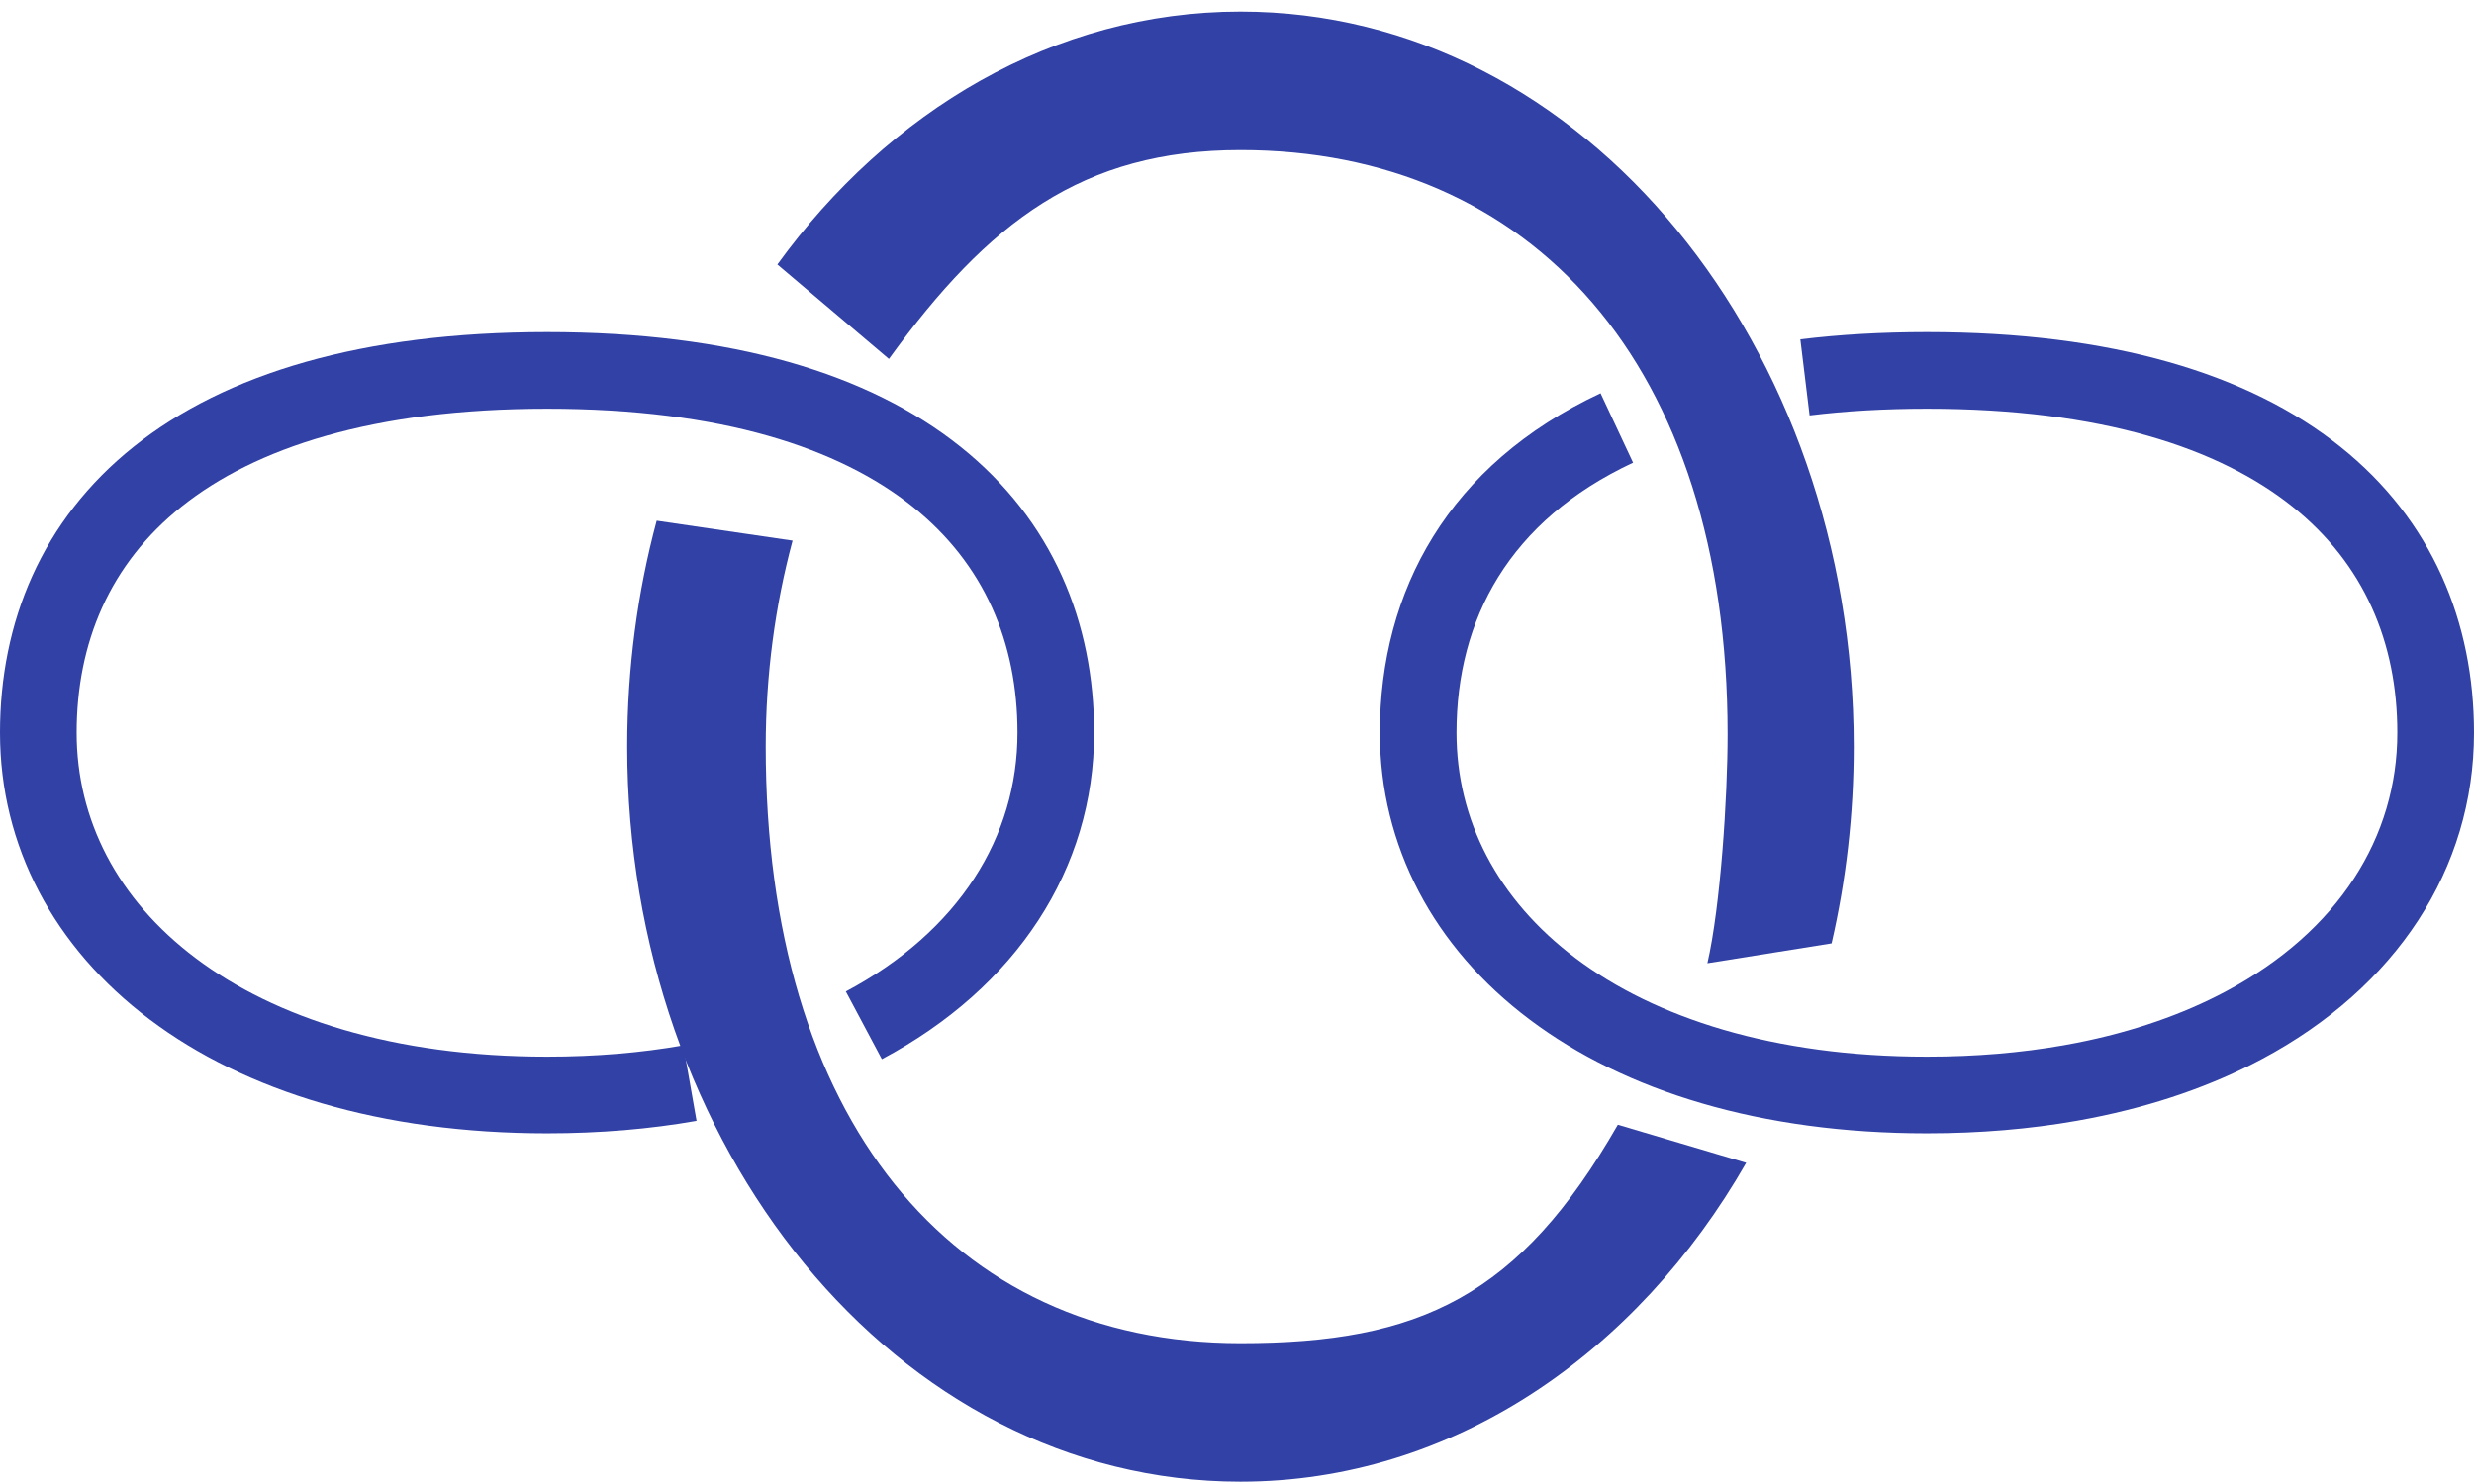
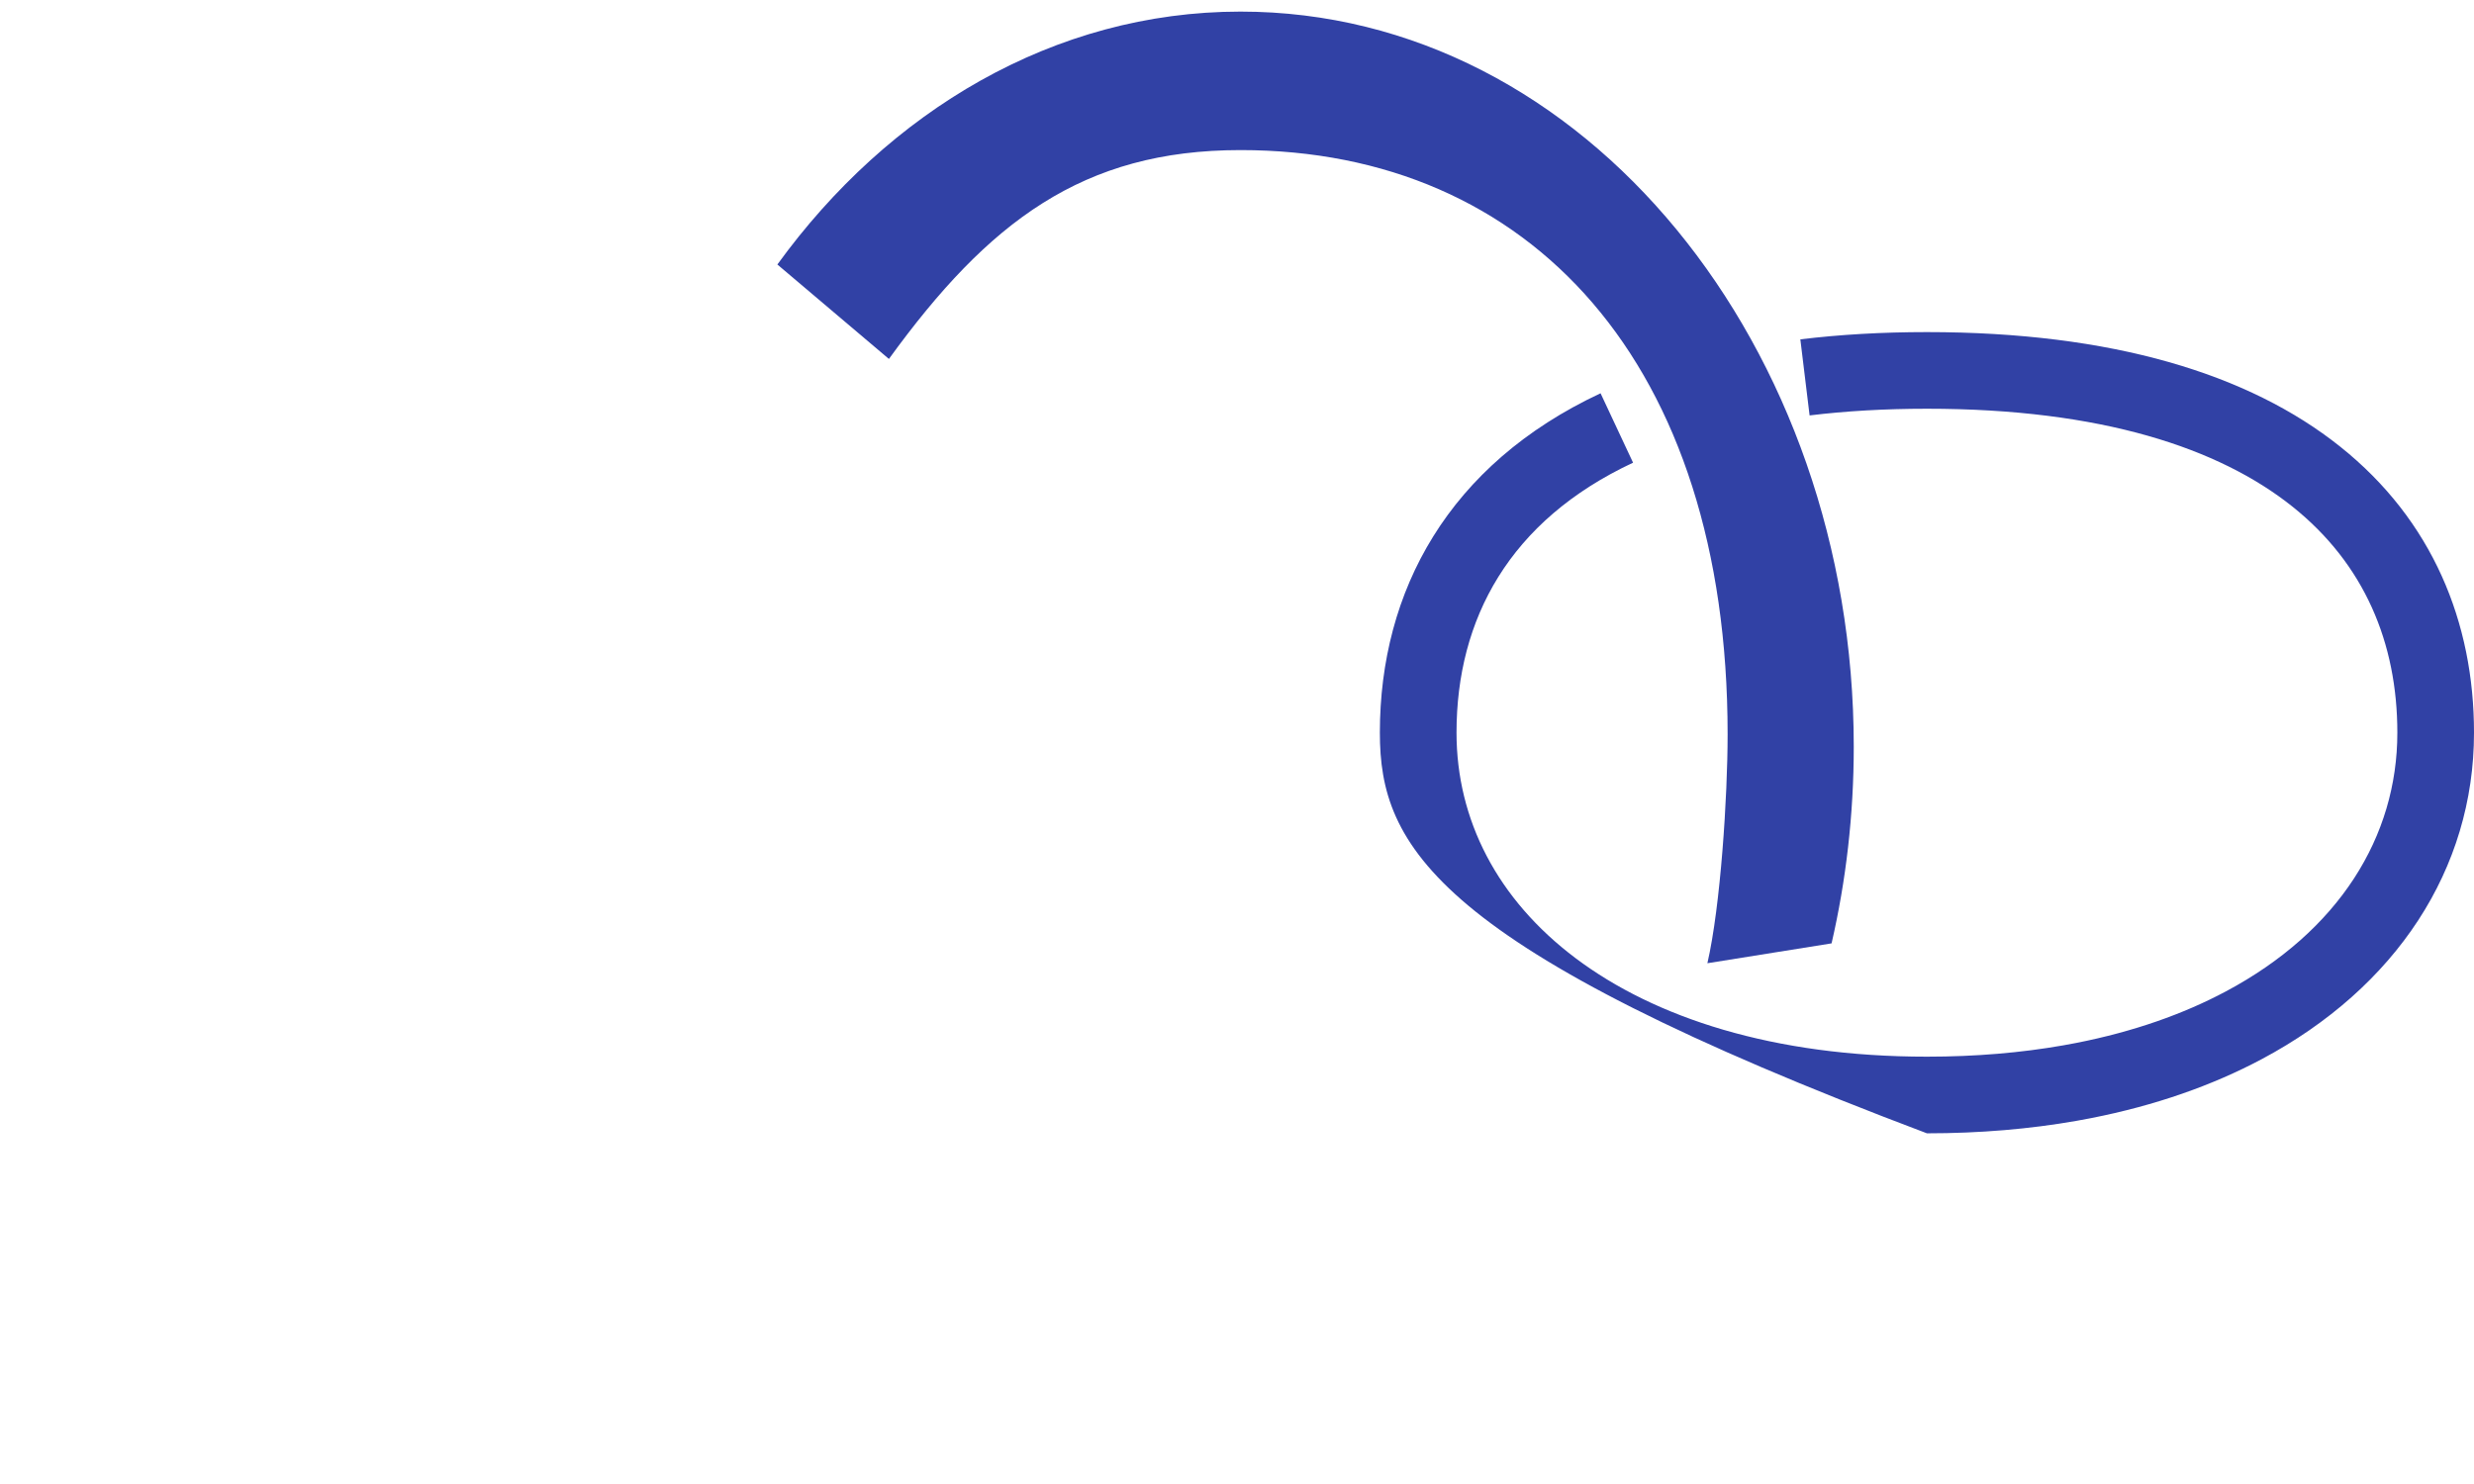
<svg xmlns="http://www.w3.org/2000/svg" viewBox="0 0 200 120" fill="none">
  <g id="Vector">
-     <path fill-rule="evenodd" clip-rule="evenodd" d="M64.072 43.715C62.665 48.95 61.901 54.549 61.901 60.375C61.901 90.363 76.855 108.615 100.282 108.615C114.767 108.615 122.822 104.84 130.788 90.947L141.164 94.029C132.341 109.418 117.443 119.812 100.282 119.812C72.37 119.812 50.704 92.617 50.704 60.375C50.704 54.008 51.538 47.868 53.087 42.106L64.072 43.715Z" fill="#3141A5" />
    <path fill-rule="evenodd" clip-rule="evenodd" d="M100.281 12.136C87.529 12.136 79.907 17.924 71.861 29.025L62.843 21.388C71.834 8.985 85.193 0.938 100.281 0.938C128.193 0.938 149.859 28.134 149.859 60.375C149.859 65.88 149.235 71.216 148.066 76.283L138.027 77.889C139.091 73.28 139.662 64.412 139.662 59.375C139.662 29.387 123.709 12.136 100.281 12.136Z" fill="#3141A5" />
-     <path fill-rule="evenodd" clip-rule="evenodd" d="M14.688 40.956C8.864 45.601 6.197 51.987 6.197 59.248C6.197 66.276 9.485 72.716 15.83 77.487C22.219 82.291 31.798 85.445 44.225 85.445C48.184 85.445 51.86 85.125 55.238 84.531L56.311 90.635C52.554 91.295 48.517 91.643 44.225 91.643C30.802 91.643 19.817 88.239 12.106 82.44C4.35 76.609 0 68.4 0 59.248C0 50.33 3.355 42.068 10.824 36.111C18.206 30.222 29.266 26.854 44.225 26.854C59.184 26.854 70.244 30.222 77.627 36.111C85.096 42.068 88.451 50.33 88.451 59.248C88.451 70.284 82.146 79.864 71.291 85.645L68.378 80.175C77.534 75.299 82.254 67.651 82.254 59.248C82.254 51.987 79.587 45.601 73.763 40.956C67.852 36.241 58.349 33.051 44.225 33.051C30.102 33.051 20.599 36.241 14.688 40.956Z" fill="#3141A5" />
-     <path fill-rule="evenodd" clip-rule="evenodd" d="M155.775 33.051C152.352 33.051 149.194 33.239 146.289 33.592L145.541 27.44C148.718 27.054 152.127 26.854 155.775 26.854C170.734 26.854 181.794 30.222 189.176 36.111C196.645 42.068 200 50.33 200 59.248C200 70.284 193.695 79.864 182.841 85.645C178.832 87.78 174.21 89.399 169.048 90.414C168.655 90.491 168.26 90.564 167.86 90.635C164.103 91.295 160.067 91.643 155.775 91.643C142.351 91.643 131.366 88.239 123.655 82.44C115.9 76.609 111.549 68.4 111.549 59.248C111.549 47.757 117.118 37.546 129.391 31.801L132.018 37.414C122.013 42.097 117.746 50.062 117.746 59.248C117.746 66.276 121.034 72.716 127.379 77.487C133.769 82.291 143.347 85.445 155.775 85.445C159.733 85.445 163.409 85.125 166.787 84.531C167.146 84.468 167.501 84.402 167.853 84.333C172.481 83.423 176.515 81.993 179.927 80.175C189.083 75.299 193.803 67.651 193.803 59.248C193.803 51.987 191.136 45.601 185.312 40.956C179.402 36.241 169.898 33.051 155.775 33.051Z" fill="#3141A5" />
+     <path fill-rule="evenodd" clip-rule="evenodd" d="M155.775 33.051C152.352 33.051 149.194 33.239 146.289 33.592L145.541 27.44C148.718 27.054 152.127 26.854 155.775 26.854C170.734 26.854 181.794 30.222 189.176 36.111C196.645 42.068 200 50.33 200 59.248C200 70.284 193.695 79.864 182.841 85.645C178.832 87.78 174.21 89.399 169.048 90.414C168.655 90.491 168.26 90.564 167.86 90.635C164.103 91.295 160.067 91.643 155.775 91.643C115.9 76.609 111.549 68.4 111.549 59.248C111.549 47.757 117.118 37.546 129.391 31.801L132.018 37.414C122.013 42.097 117.746 50.062 117.746 59.248C117.746 66.276 121.034 72.716 127.379 77.487C133.769 82.291 143.347 85.445 155.775 85.445C159.733 85.445 163.409 85.125 166.787 84.531C167.146 84.468 167.501 84.402 167.853 84.333C172.481 83.423 176.515 81.993 179.927 80.175C189.083 75.299 193.803 67.651 193.803 59.248C193.803 51.987 191.136 45.601 185.312 40.956C179.402 36.241 169.898 33.051 155.775 33.051Z" fill="#3141A5" />
  </g>
</svg>